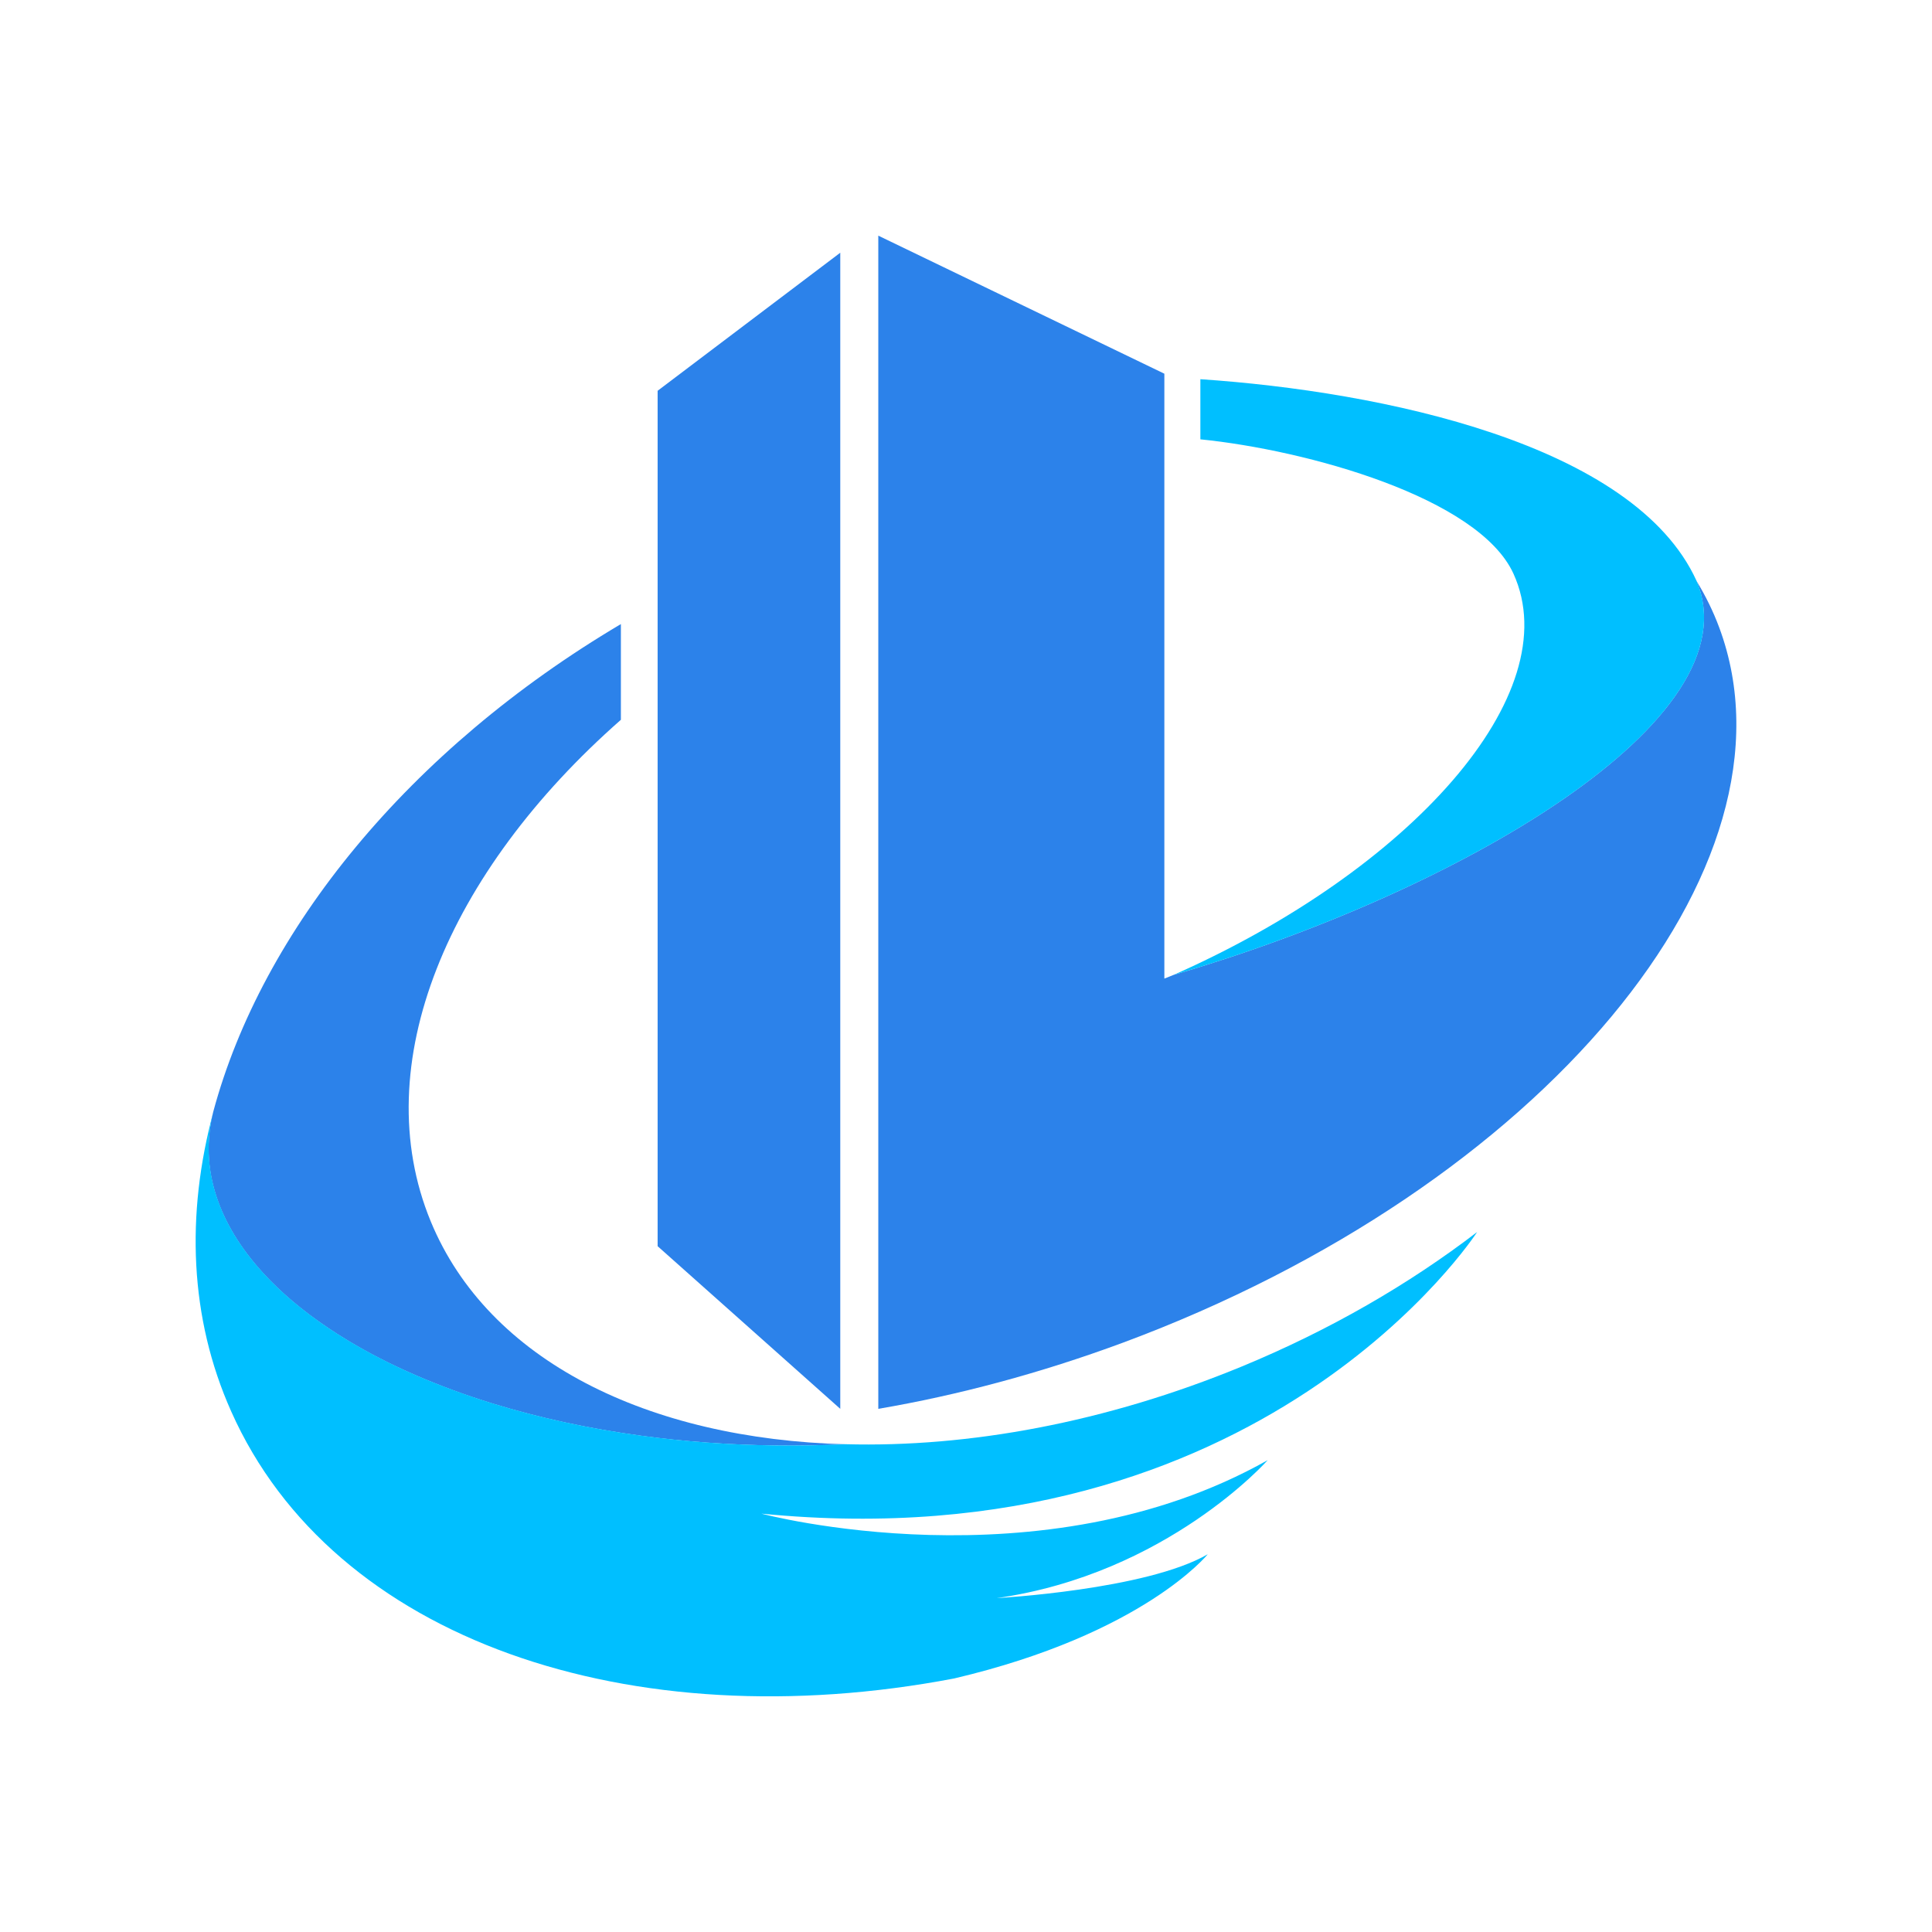
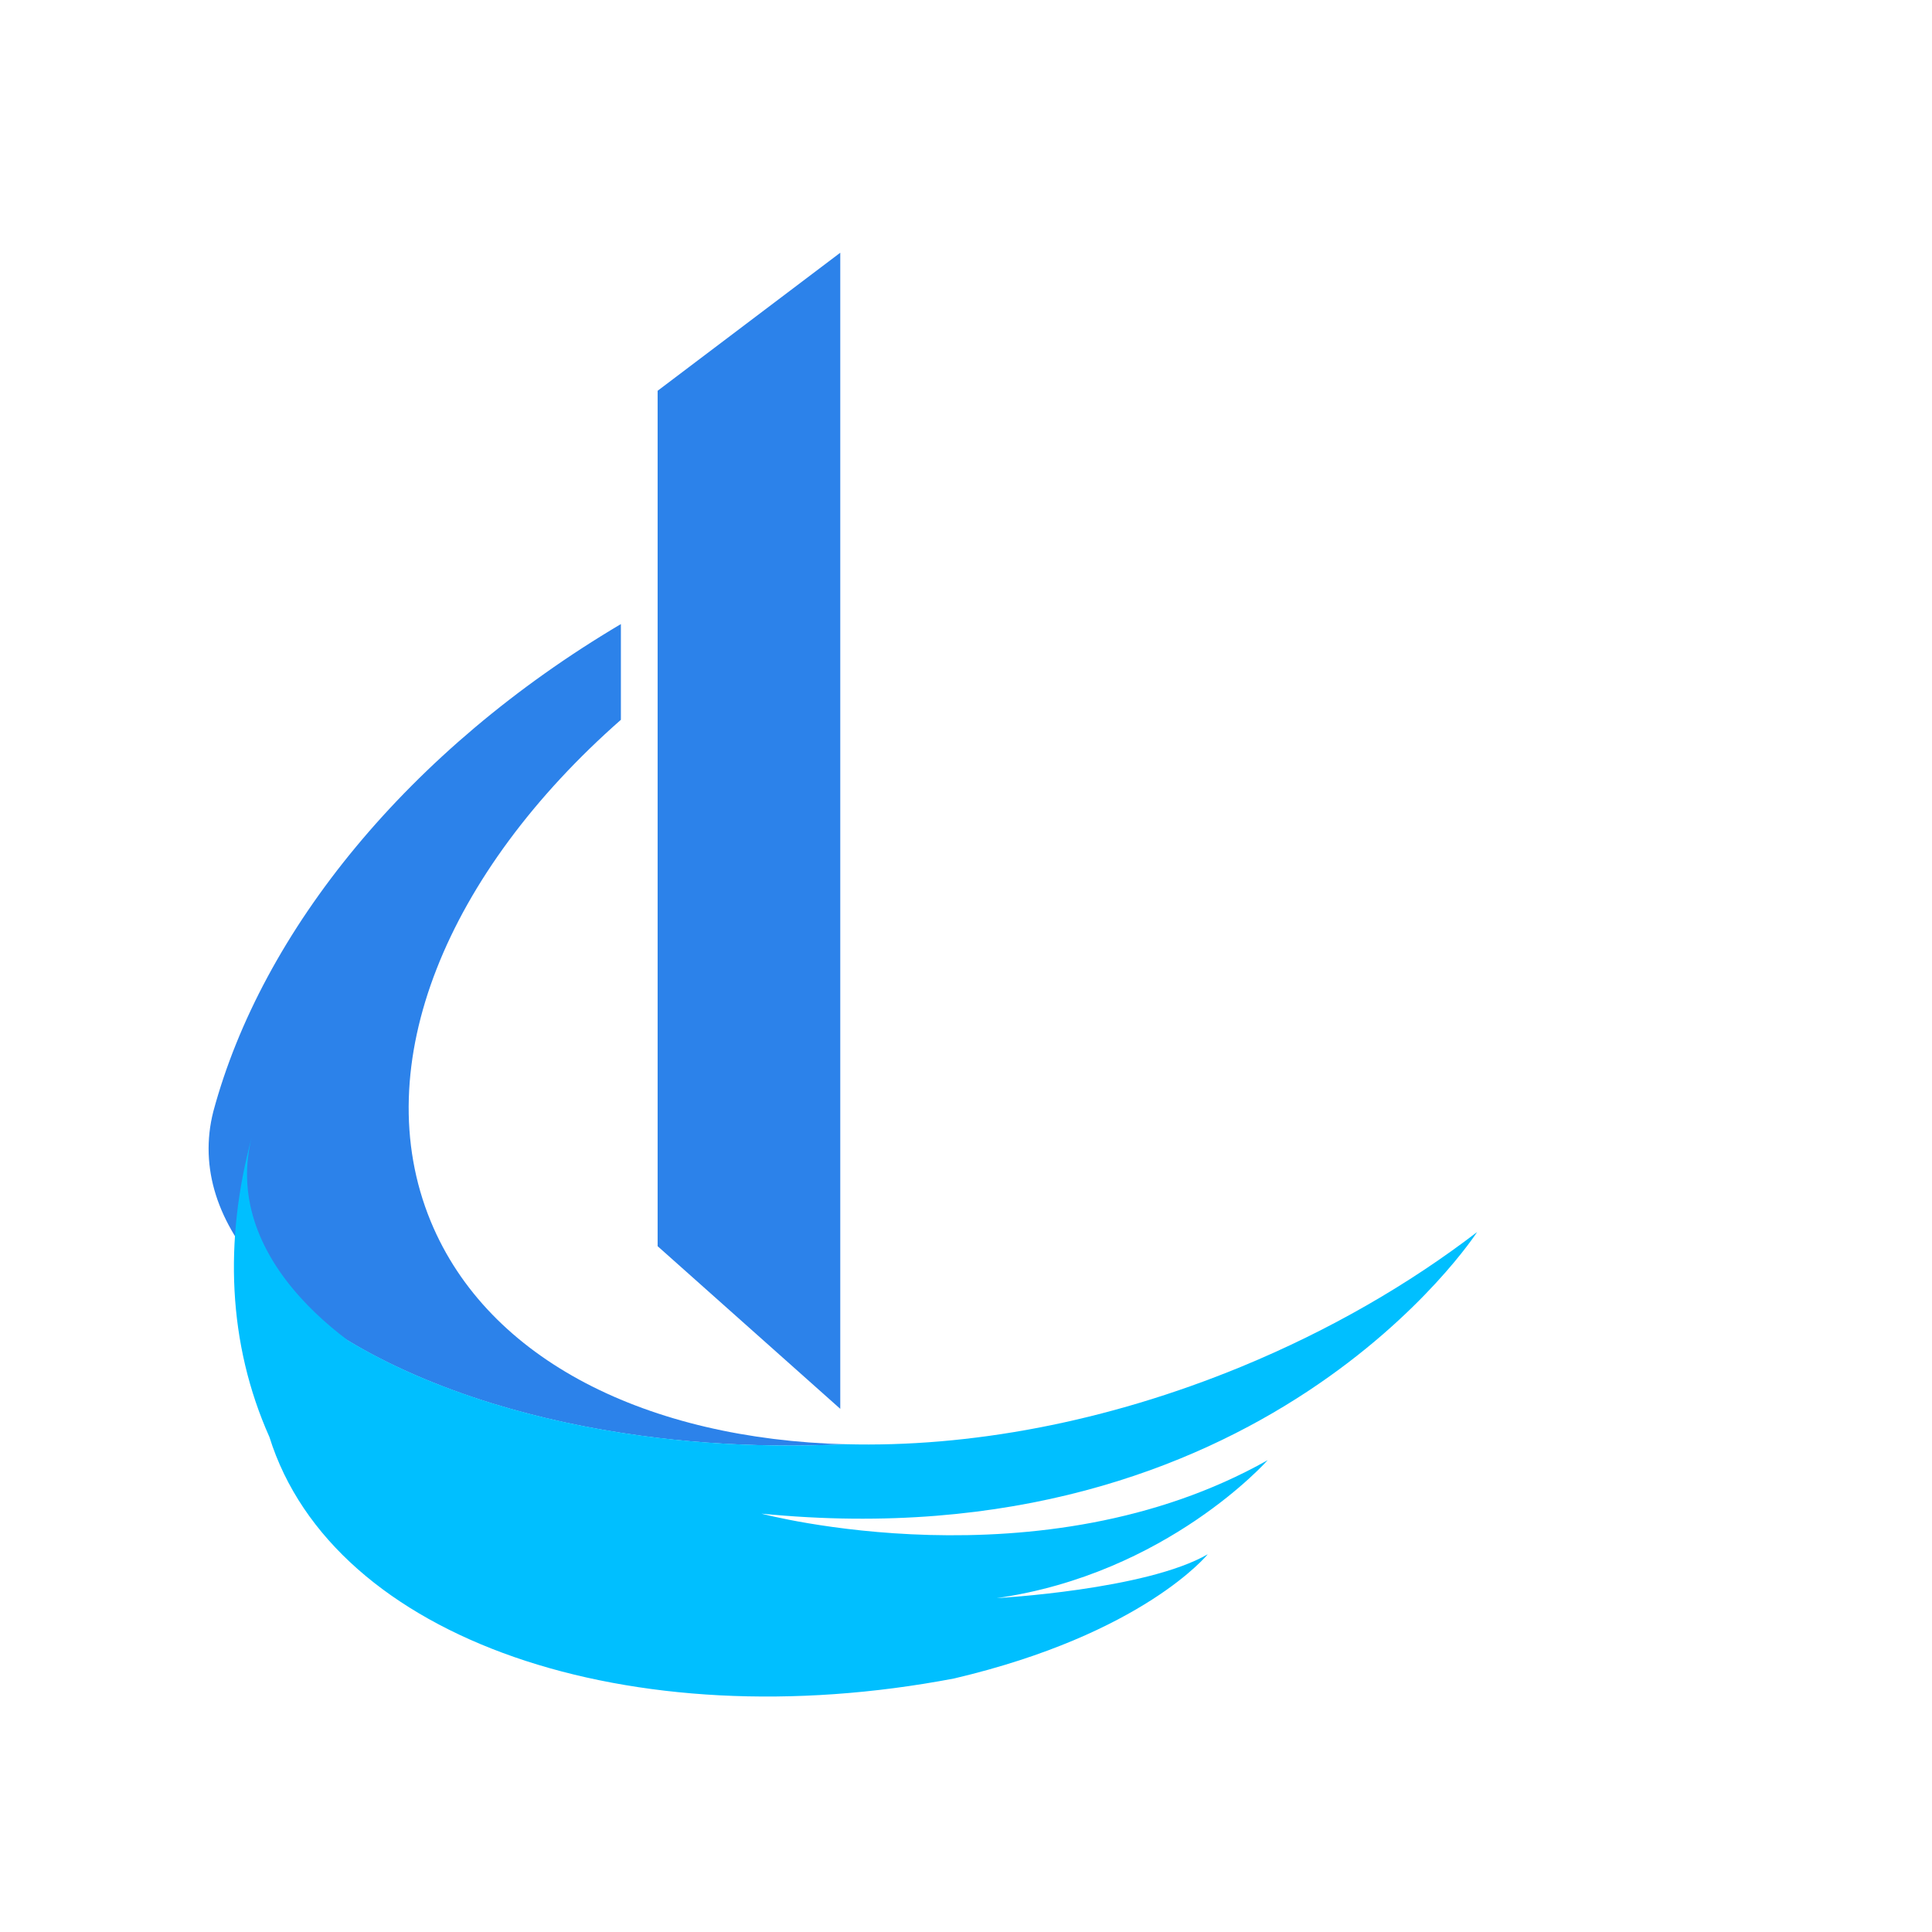
<svg xmlns="http://www.w3.org/2000/svg" class="svg-canvas" viewBox="162.704 169.709 250.844 250.844" width="1200" height="1200" preserveAspectRatio="none" version="1.1" style="background:#eaf3fd">
  <g id="shape_YgzpewmYbg" ref="shape_YgzpewmYbg" key="shape_YgzpewmYbg" mask="">
    <g transform="translate(188.106,200.305) rotate(0,100.02,94.826) scale(1,1)" style="opacity: 1;mix-blend-mode: undefined;" filter="">
      <svg version="1.1" id="图层_1" x="0px" y="0px" viewBox="0.02 0 190.395 180.509" enable-background="new 0 0 190.42 180.51" xml:space="preserve" width="200.04" height="189.652" class="style-removed" preserveAspectRatio="none" data-parent="shape_YgzpewmYbg">
        <g>
          <path fill="#2c82ea" d="M29.07,121.81c-7.98-19.35,2.08-43.15,23.5-61.98V48C26.38,63.51,8.23,85.84,2.2,108.25   c-1.77,6.99,0.59,13.84,6.11,19.9c1.1,1.21,2.33,2.39,3.68,3.53c0.67,0.57,1.38,1.13,2.11,1.68c1.47,1.1,3.05,2.17,4.73,3.18   c2.53,1.53,5.3,2.95,8.29,4.25c2.99,1.3,6.19,2.49,9.58,3.53c5.65,1.74,11.83,3.1,18.41,3.99c2.63,0.36,5.33,0.64,8.08,0.84   c2.75,0.2,5.56,0.32,8.42,0.36c2.86,0.04,5.77-0.01,8.72-0.15C55.96,148.71,36.18,139.05,29.07,121.81z" stroke-width="0" />
-           <path fill="#2c82ea" d="M185.49,42.67c7.27,17.23-29.63,38.47-64.64,48.69c-0.36,0.16-0.75,0.3-1.12,0.45V17.06L84.38,0v101.31   v23.57v20.1c9.83-1.68,20.03-4.4,30.24-8.18c51.69-19.2,84.68-58.77,73.68-88.37C187.55,46.41,186.6,44.49,185.49,42.67z" stroke-width="0" />
          <polygon fill="#2c82ea" points="79.68,2.11 57.11,19.17 57.11,124.88 79.68,144.98  " stroke-width="0" />
-           <path fill="#00bfff" d="M93.75,178.3c23.42-5.51,31.34-15.35,31.34-15.35c-7.62,4.41-26.08,5.42-26.08,5.42   c21.07-3,33.49-17.05,33.49-17.05c-28.07,15.84-62.57,6.61-62.57,6.61c62.04,6.13,88.45-34.8,88.45-34.8   c-8.4,6.44-18.21,12.13-29.09,16.62c-16.81,6.93-33.76,10.01-48.94,9.6c-2.95,0.14-5.86,0.19-8.72,0.15   c-2.86-0.04-5.67-0.16-8.42-0.36c-2.75-0.2-5.45-0.48-8.08-0.84c-6.58-0.89-12.76-2.25-18.41-3.99c-3.39-1.05-6.59-2.23-9.58-3.53   c-2.99-1.3-5.76-2.73-8.29-4.25c-1.69-1.02-3.27-2.08-4.73-3.18c-0.73-0.55-1.44-1.11-2.11-1.68c-1.35-1.14-2.58-2.32-3.68-3.53   c-5.52-6.05-7.88-12.91-6.11-19.9c-3.43,12.74-2.96,25.51,2.19,37.05C16.99,173.56,53.76,185.92,93.75,178.3z" stroke-width="0" />
-           <path fill="#00bfff" d="M120.86,91.36c35.01-10.22,71.91-31.46,64.64-48.69c-7.71-16.96-38.93-23.42-61.32-24.93v7.43   c13.13,1.32,34.39,7.18,38.69,16.6C169.65,56.69,150.09,78.43,120.86,91.36z" stroke-width="0" />
+           <path fill="#00bfff" d="M93.75,178.3c23.42-5.51,31.34-15.35,31.34-15.35c-7.62,4.41-26.08,5.42-26.08,5.42   c21.07-3,33.49-17.05,33.49-17.05c-28.07,15.84-62.57,6.61-62.57,6.61c62.04,6.13,88.45-34.8,88.45-34.8   c-8.4,6.44-18.21,12.13-29.09,16.62c-16.81,6.93-33.76,10.01-48.94,9.6c-2.95,0.14-5.86,0.19-8.72,0.15   c-2.86-0.04-5.67-0.16-8.42-0.36c-2.75-0.2-5.45-0.48-8.08-0.84c-6.58-0.89-12.76-2.25-18.41-3.99c-3.39-1.05-6.59-2.23-9.58-3.53   c-2.99-1.3-5.76-2.73-8.29-4.25c-0.73-0.55-1.44-1.11-2.11-1.68c-1.35-1.14-2.58-2.32-3.68-3.53   c-5.52-6.05-7.88-12.91-6.11-19.9c-3.43,12.74-2.96,25.51,2.19,37.05C16.99,173.56,53.76,185.92,93.75,178.3z" stroke-width="0" />
        </g>
      </svg>
    </g>
  </g>
</svg>